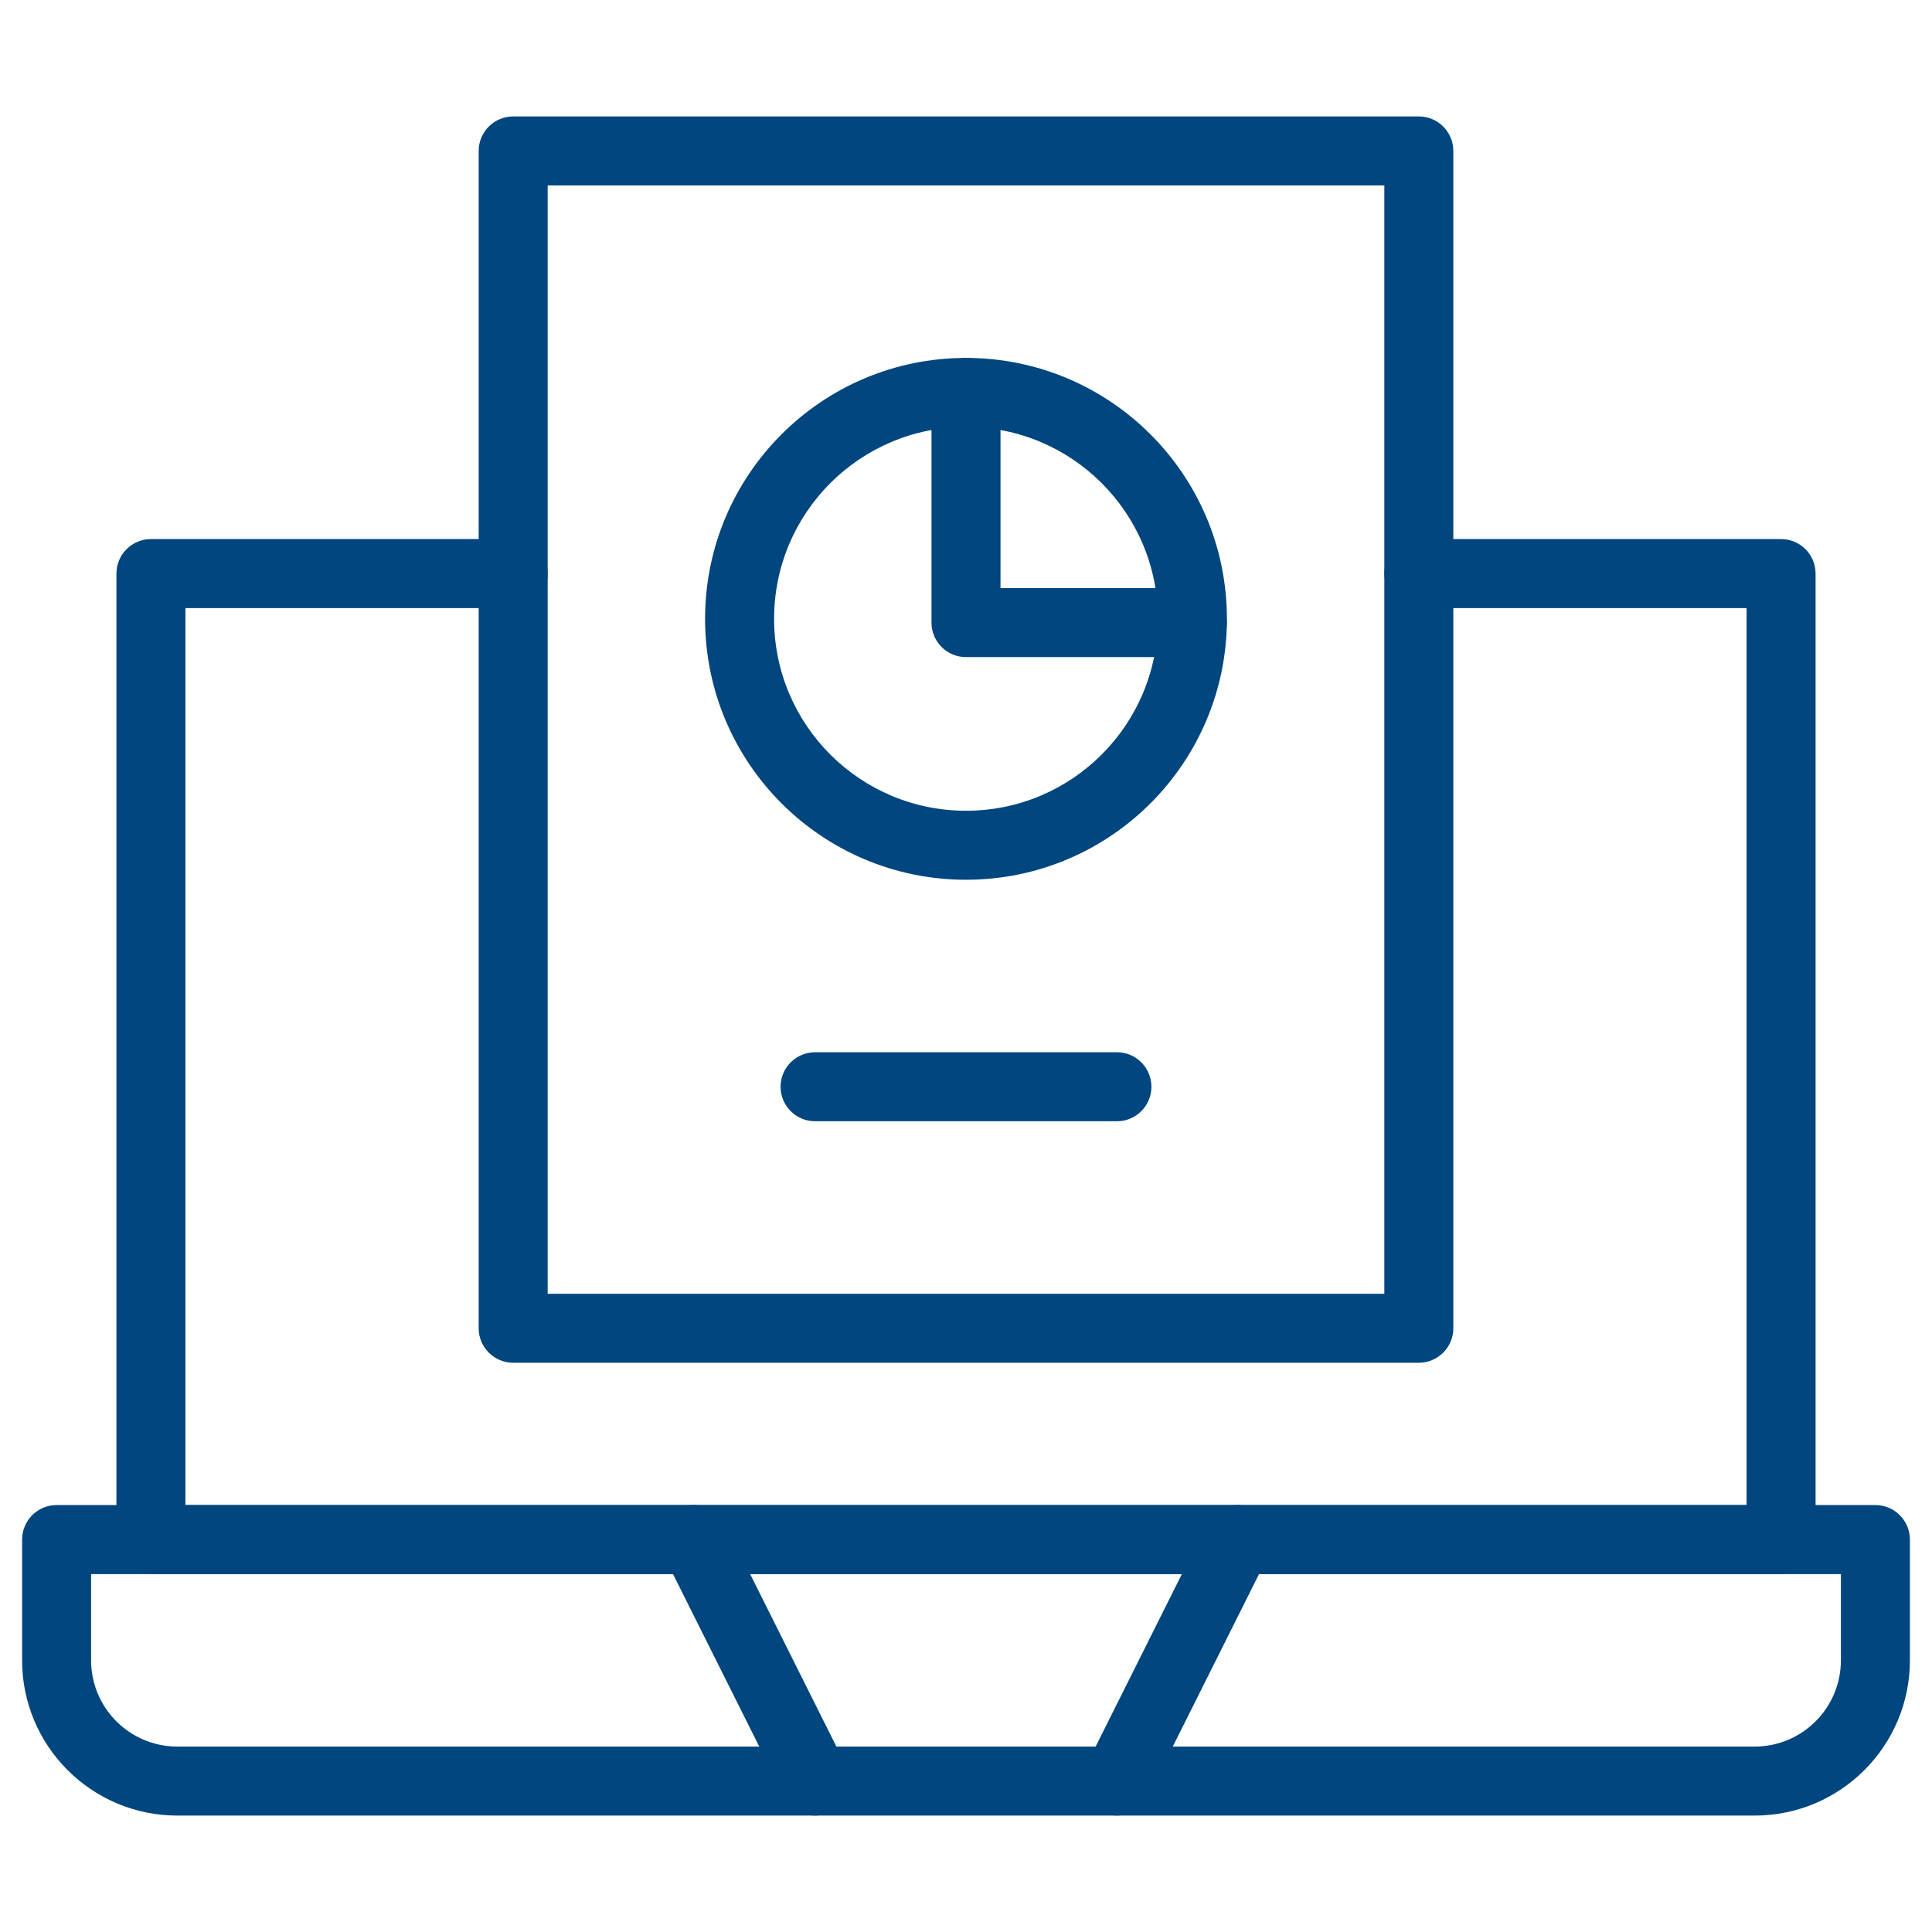
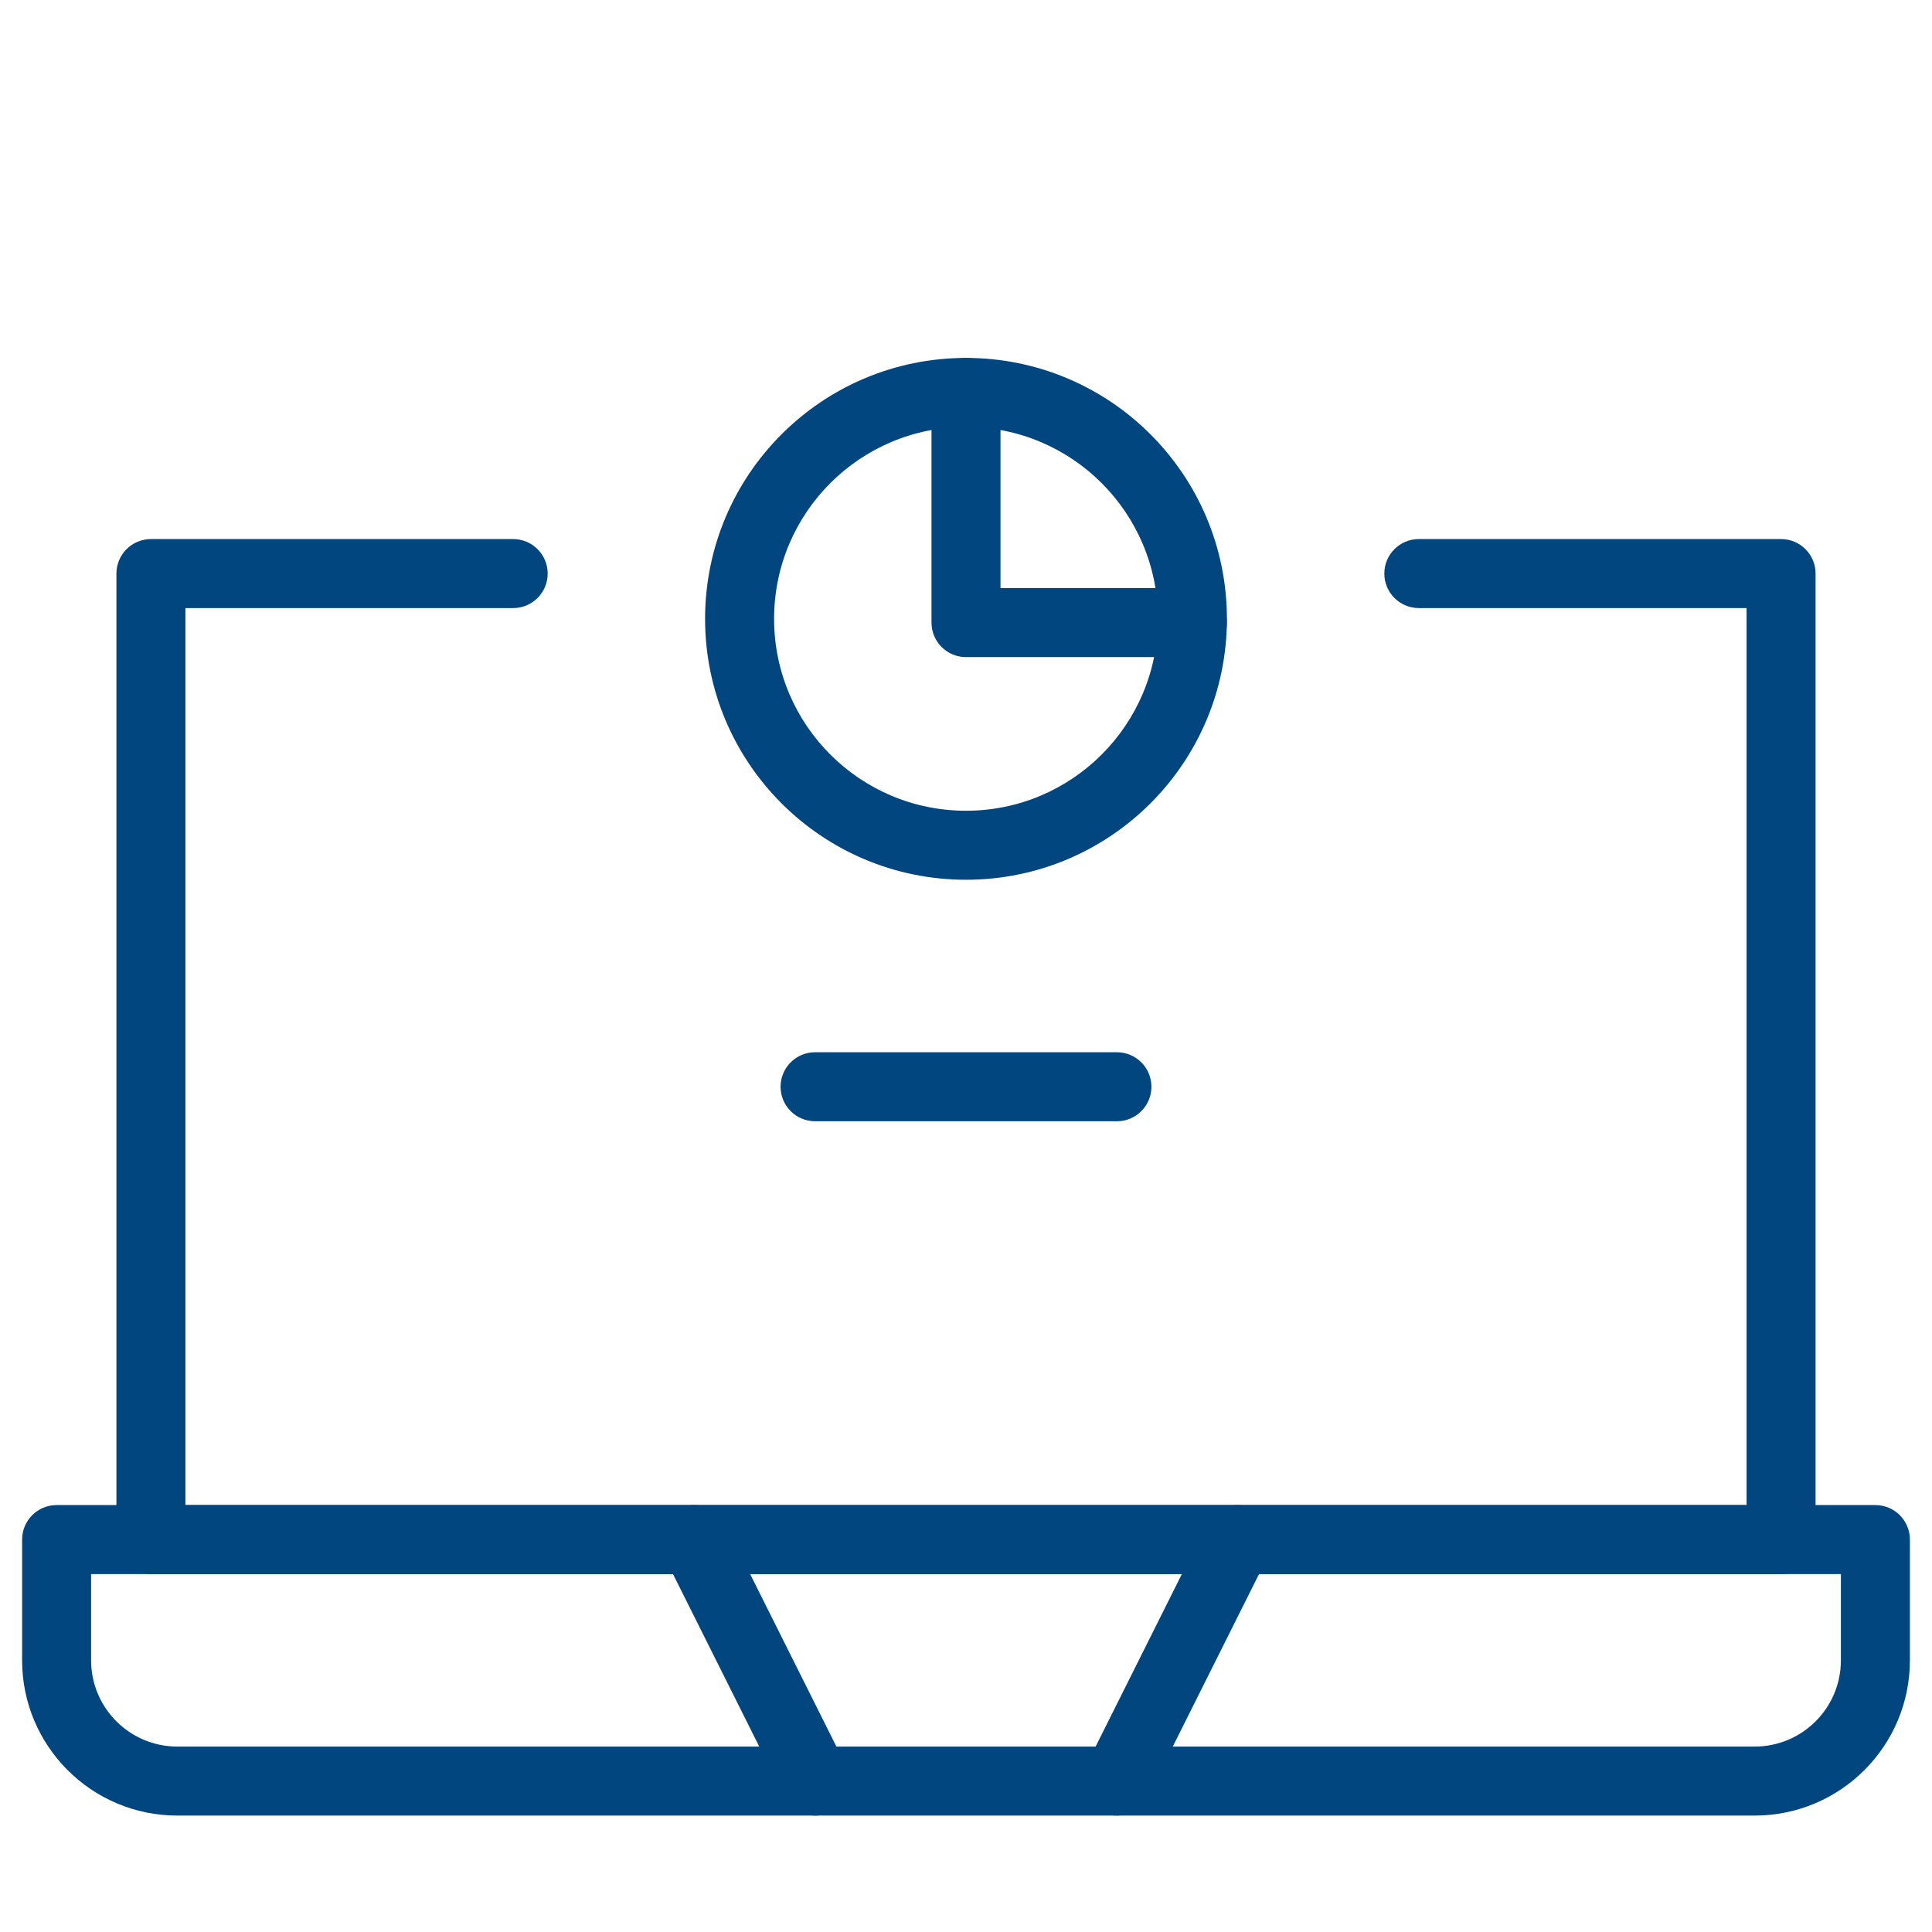
<svg xmlns="http://www.w3.org/2000/svg" width="84" height="84" viewBox="0 0 84 84" fill="none">
  <mask id="mask0_293_2373" style="mask-type:luminance" maskUnits="userSpaceOnUse" x="0" y="0" width="84" height="84">
    <path d="M0 7.62939e-06H84V84H0V7.62939e-06Z" fill="white" />
    <path d="M84 84V1.00136e-05H0V84H84ZM3 3H81V81H3V3Z" fill="white" />
  </mask>
  <g mask="url(#mask0_293_2373)">
    <path d="M80.039 72.188C80.039 74.258 78.36 75.938 76.289 75.938H7.711C5.64 75.938 3.961 74.258 3.961 72.188V68.438H80.039V72.188ZM83.039 66.938C83.039 66.109 82.368 65.438 81.539 65.438H2.461C1.633 65.438 0.961 66.109 0.961 66.938V72.188C0.961 75.915 3.983 78.938 7.711 78.938H76.289C80.017 78.938 83.039 75.915 83.039 72.188V66.938Z" fill="#01467E" />
-     <path d="M77.438 68.438C78.266 68.438 78.938 67.766 78.938 66.938V24.938C78.938 24.109 78.266 23.438 77.438 23.438H61.688C60.859 23.438 60.188 24.109 60.188 24.938C60.188 25.766 60.859 26.438 61.688 26.438H75.938V65.438H8.062V26.438H22.312C23.141 26.438 23.812 25.766 23.812 24.938C23.812 24.109 23.141 23.438 22.312 23.438H6.562C5.734 23.438 5.062 24.109 5.062 24.938V66.938C5.062 67.766 5.734 68.438 6.562 68.438H77.438Z" fill="#01467E" />
+     <path d="M77.438 68.438C78.266 68.438 78.938 67.766 78.938 66.938V24.938C78.938 24.109 78.266 23.438 77.438 23.438H61.688C60.859 23.438 60.188 24.109 60.188 24.938C60.188 25.766 60.859 26.438 61.688 26.438H75.938V65.438H8.062V26.438H22.312C23.141 26.438 23.812 25.766 23.812 24.938C23.812 24.109 23.141 23.438 22.312 23.438H6.562C5.734 23.438 5.062 24.109 5.062 24.938V66.938C5.062 67.766 5.734 68.438 6.562 68.438Z" fill="#01467E" />
    <path d="M47.892 78.779C48.633 79.15 49.534 78.849 49.905 78.108L55.155 67.608C55.525 66.867 55.225 65.966 54.484 65.596C53.743 65.225 52.842 65.526 52.471 66.267L47.221 76.767C46.851 77.508 47.151 78.409 47.892 78.779Z" fill="#01467E" />
    <path d="M34.096 78.108C34.467 78.849 35.368 79.15 36.109 78.779C36.85 78.409 37.15 77.508 36.78 76.767L31.53 66.267C31.159 65.526 30.258 65.225 29.517 65.596C28.776 65.966 28.476 66.868 28.846 67.608L34.096 78.108Z" fill="#01467E" />
-     <path d="M61.688 59.25C62.516 59.25 63.188 58.578 63.188 57.75V6.562C63.188 5.734 62.516 5.062 61.688 5.062H22.312C21.484 5.062 20.812 5.734 20.812 6.562V57.75C20.812 58.578 21.484 59.25 22.312 59.25H61.688ZM23.812 8.062H60.188V56.25H23.812V8.062Z" fill="#01467E" />
    <path d="M50.344 26.906C50.344 31.514 46.608 35.25 42 35.25C37.392 35.25 33.656 31.514 33.656 26.906C33.656 22.298 37.392 18.562 42 18.562C46.608 18.562 50.344 22.298 50.344 26.906ZM53.344 26.906C53.344 20.641 48.265 15.562 42 15.562C35.735 15.562 30.656 20.641 30.656 26.906C30.656 33.171 35.735 38.25 42 38.25C48.265 38.25 53.344 33.171 53.344 26.906Z" fill="#01467E" />
    <path d="M40.5 17.062V27.07C40.5 27.899 41.172 28.57 42 28.57H51.842C52.67 28.57 53.342 27.899 53.342 27.07C53.342 26.242 52.67 25.57 51.842 25.57H43.5V17.062C43.5 16.234 42.828 15.562 42 15.562C41.172 15.562 40.5 16.234 40.5 17.062Z" fill="#01467E" />
    <path d="M48.562 48.75C49.391 48.75 50.062 48.078 50.062 47.25C50.062 46.422 49.391 45.75 48.562 45.75H35.438C34.609 45.75 33.938 46.422 33.938 47.25C33.938 48.078 34.609 48.75 35.438 48.75H48.562Z" fill="#01467E" />
  </g>
</svg>